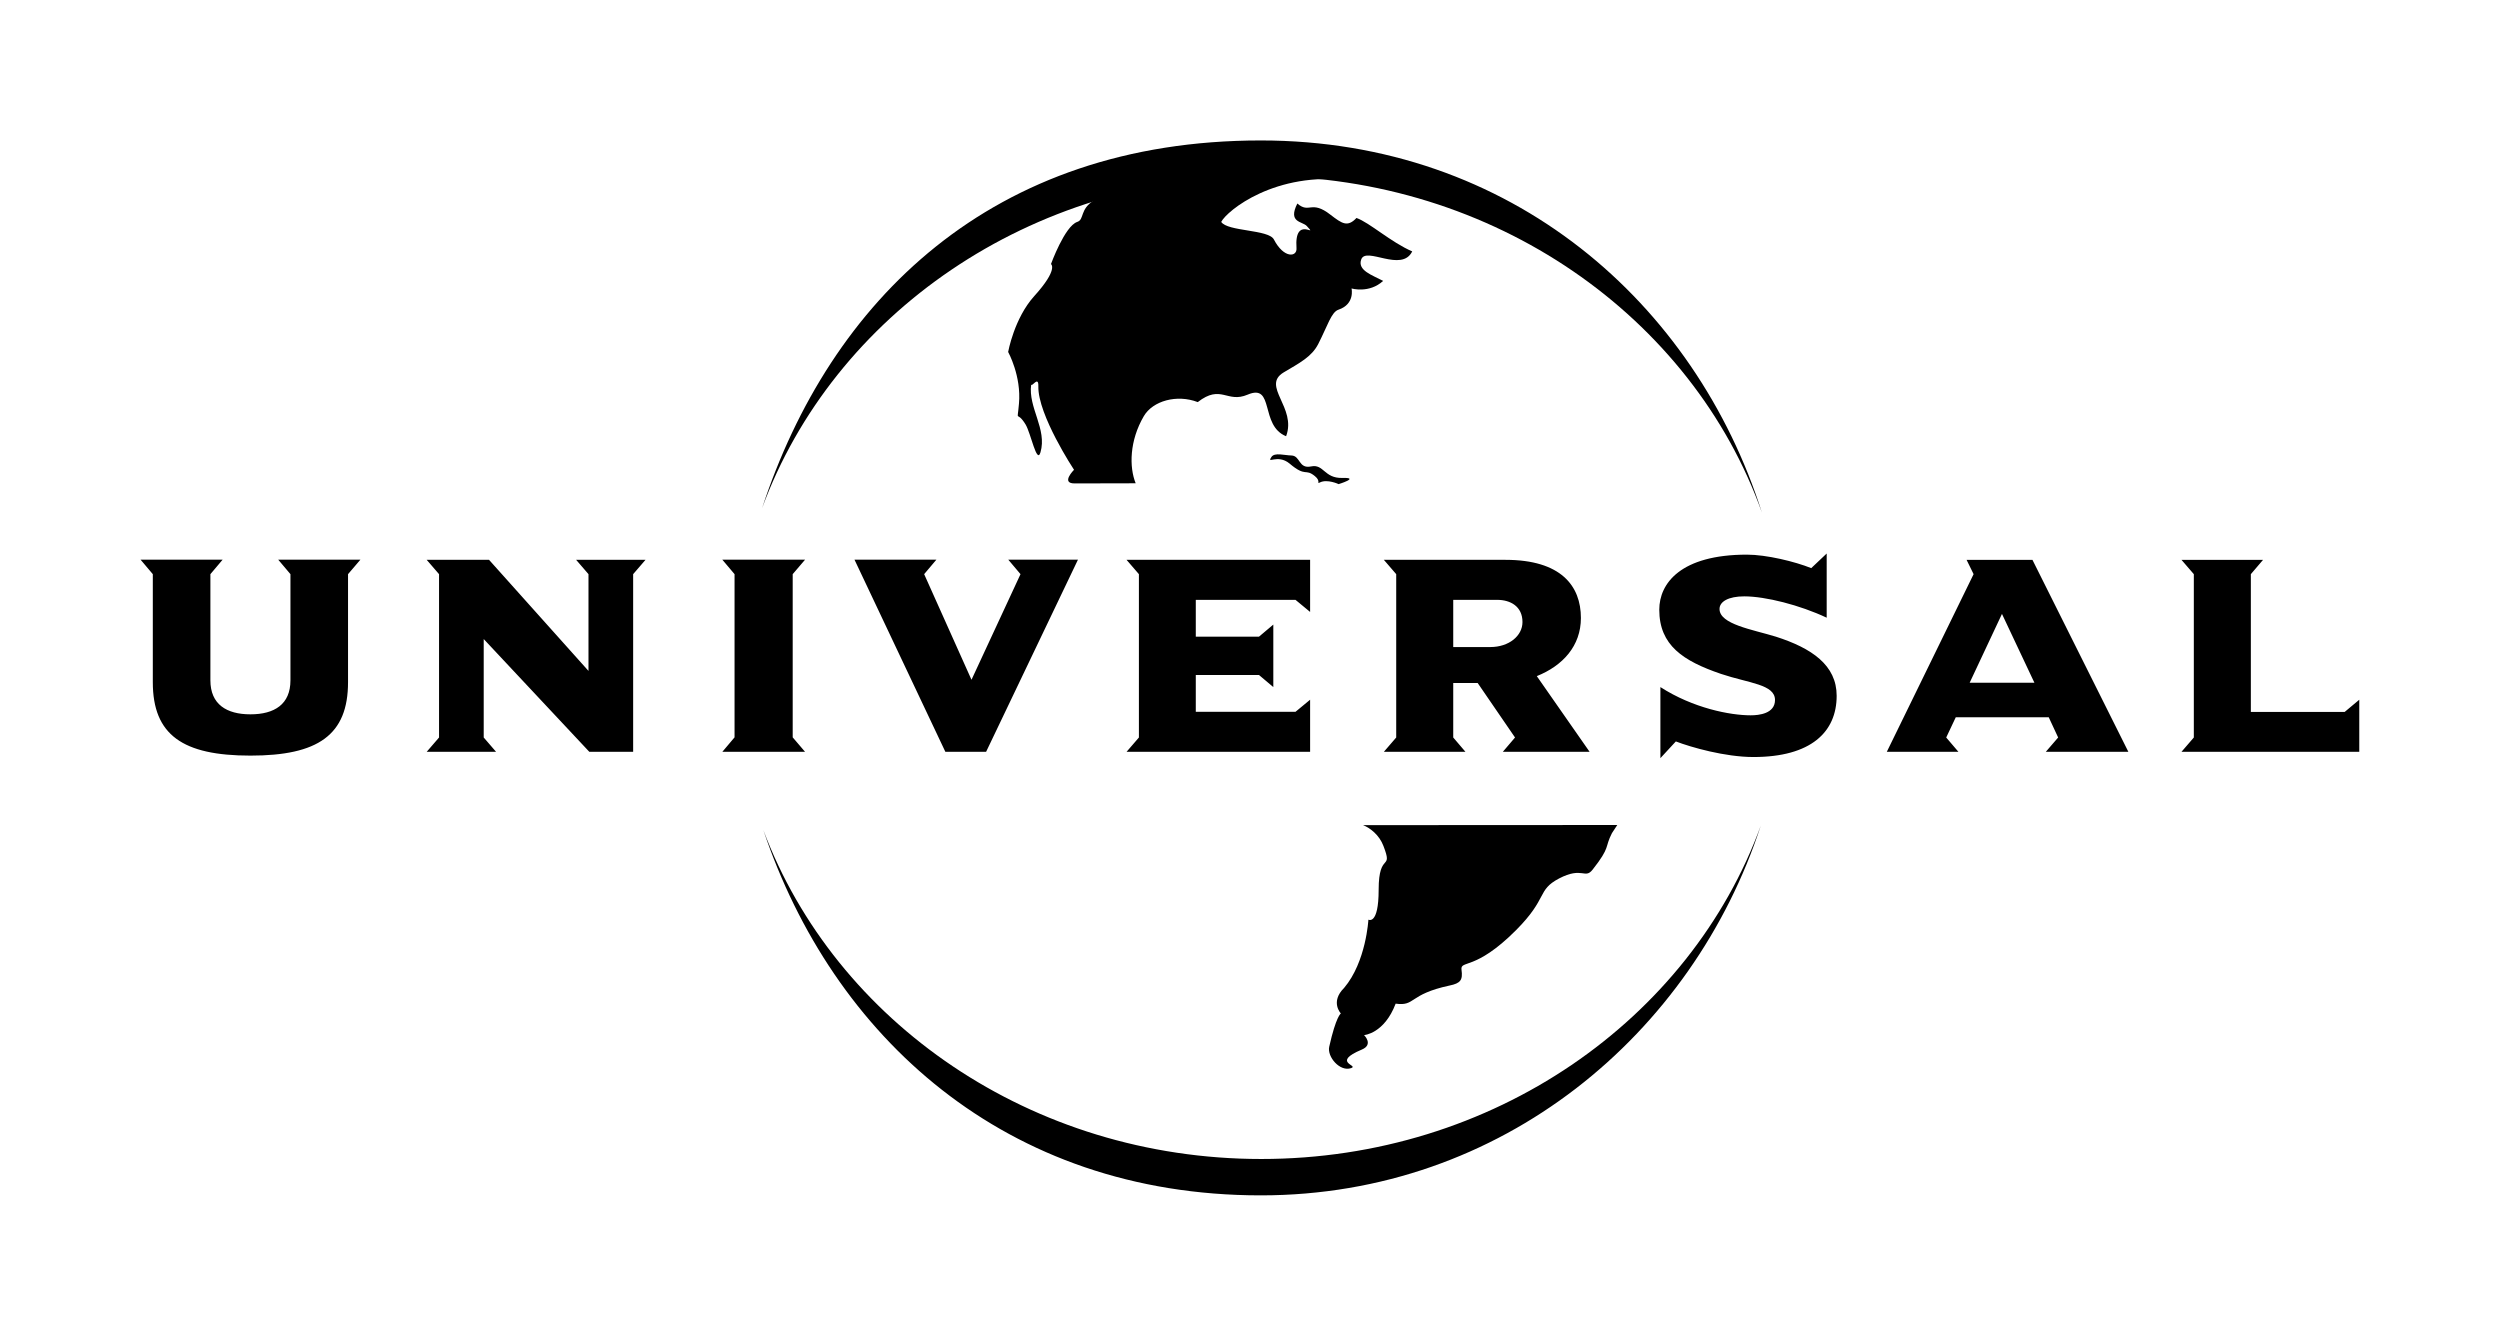
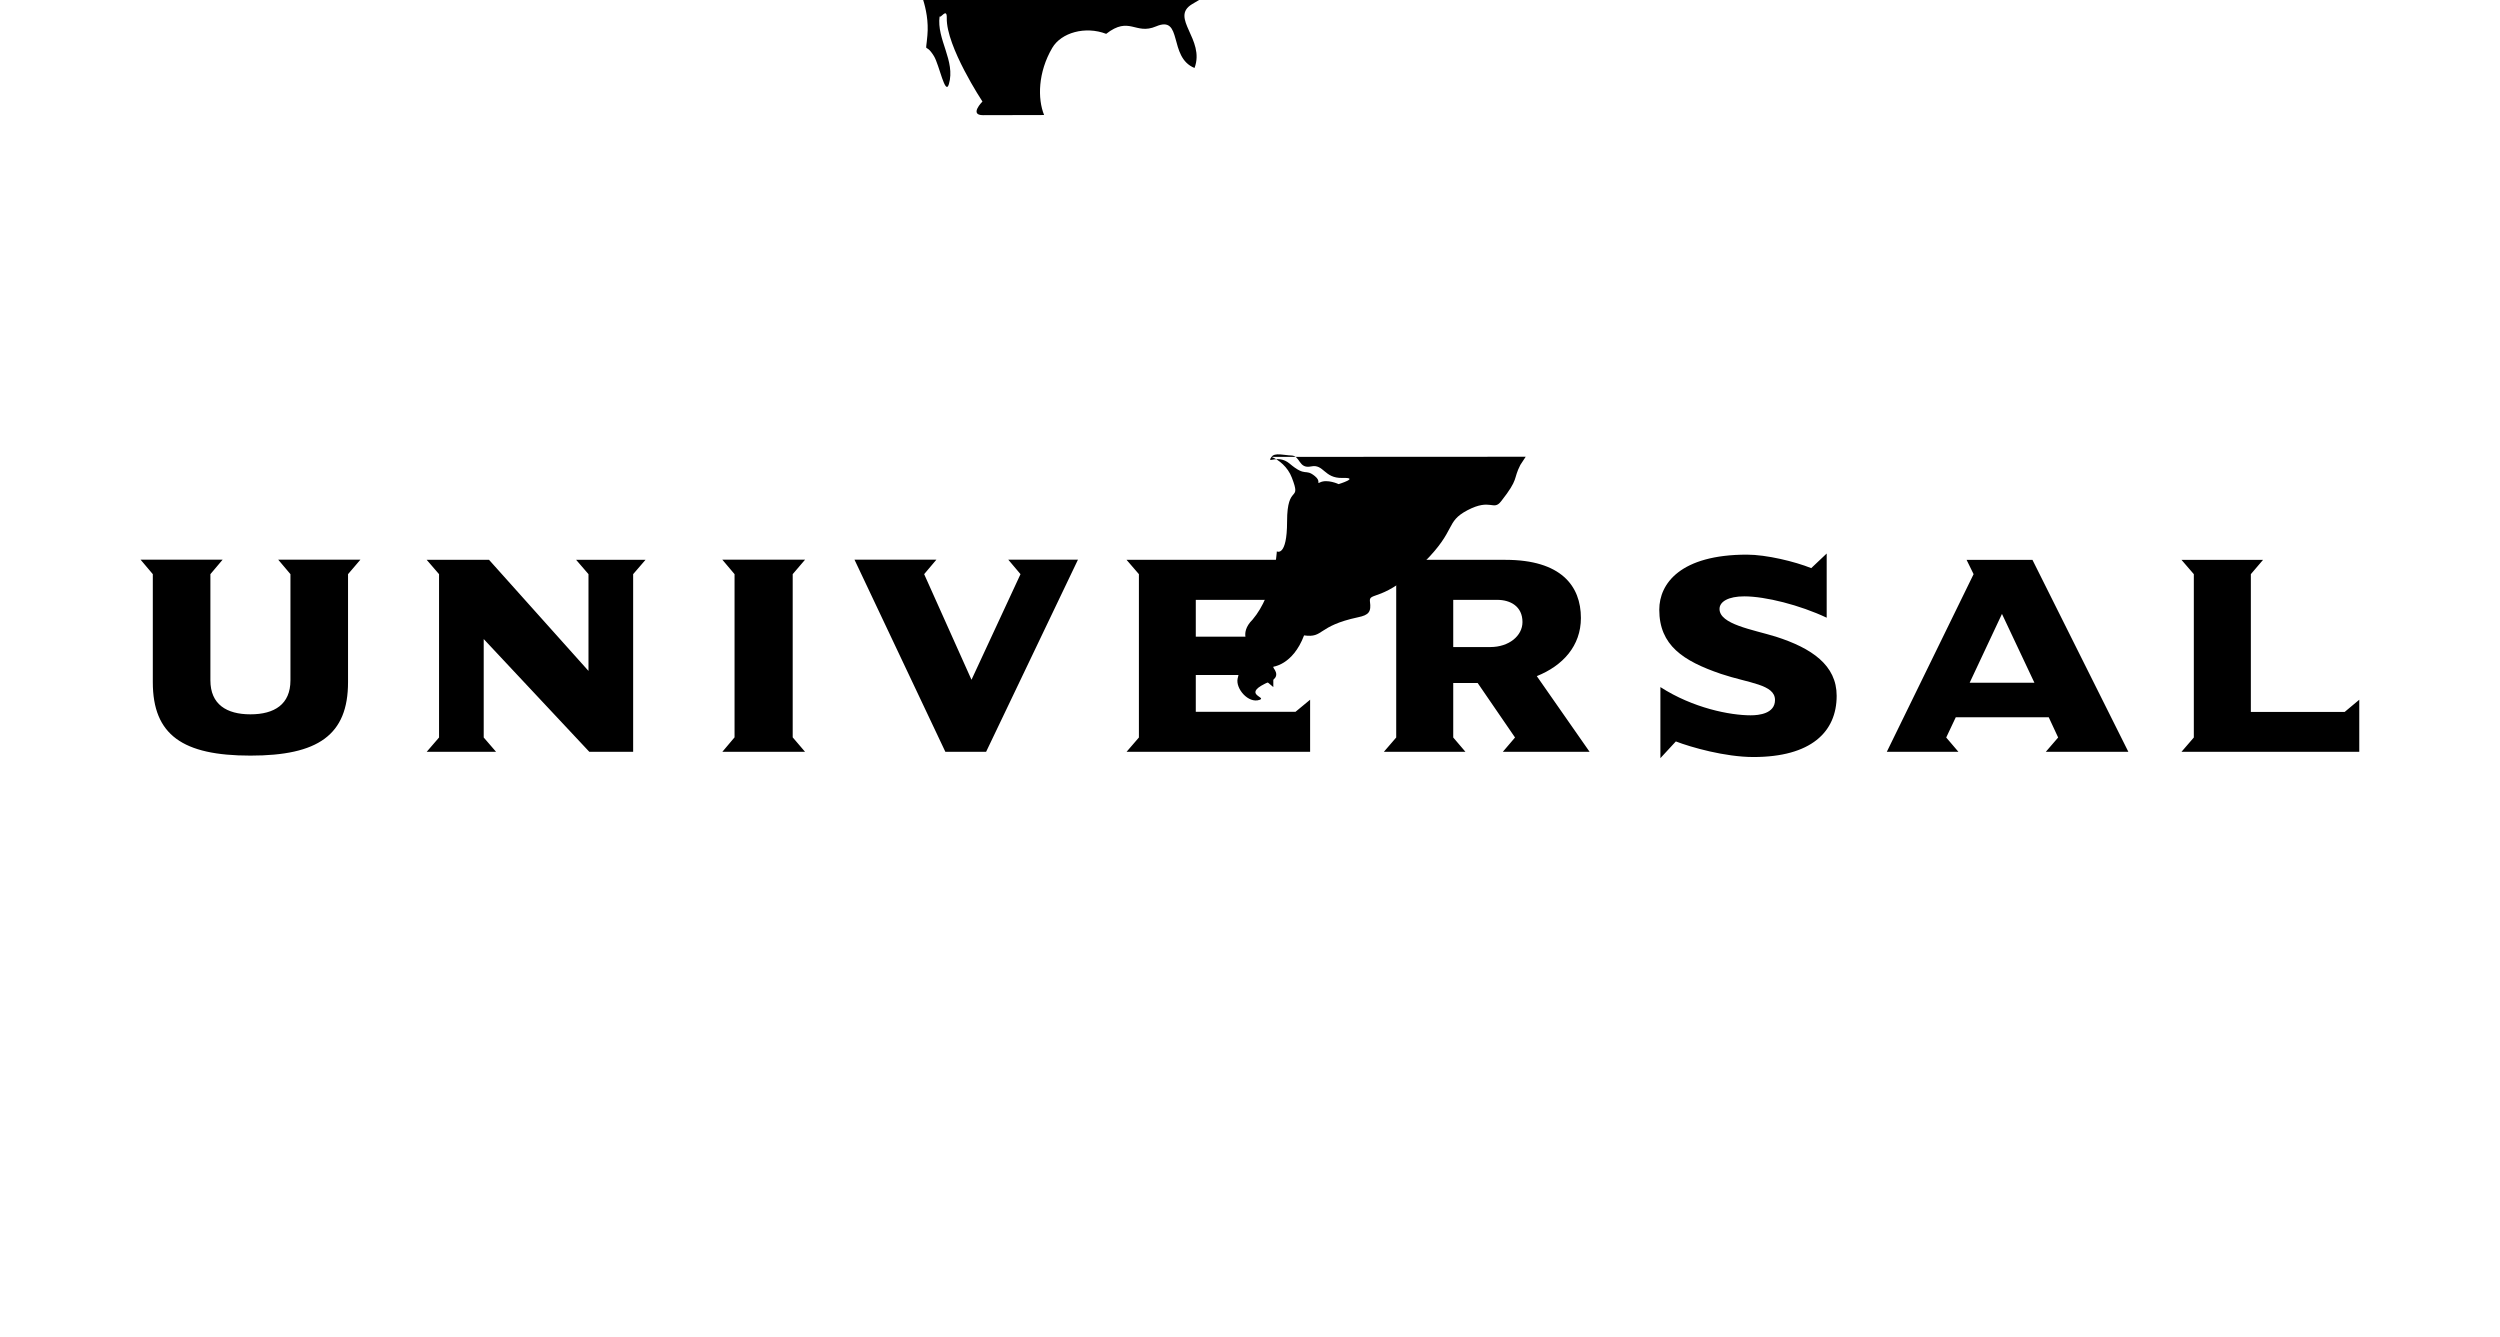
<svg xmlns="http://www.w3.org/2000/svg" version="1.2" viewBox="0 0 1780 952" width="1780" height="952">
  <title>Universal_Music_Group_logo-svg</title>
  <style>
		.s0 { fill: #000000 } 
		.background { fill: #FFFFFF }
	</style>
-   <rect class="background" width="100%" height="100%" />
  <g transform="translate(100, 100)">
    <g id="Layer">
-       <path id="Layer" fill-rule="evenodd" class="s0" d="m1153.7 487.8c-48.3 148.1-184 263.3-356 263.3-182.4 0-305-113.7-354.2-260.1 51.2 136.4 190.6 234.2 354.5 234.2 165.2 0 305.4-99.3 355.7-237.4zm-355.7-462.4c166 0 306.9 100.4 356.5 239.6-47.5-149.3-178.5-265-356.8-265-191.8 0-306.6 114.1-355.1 261.8 50.6-137.5 190.6-236.4 355.4-236.4z" />
-       <path id="Layer" fill-rule="evenodd" class="s0" d="m805.3 225.3c2.3-3.3 9.2-1.1 14.1-1 6.6 0.1 5 9.7 14.1 7.8 9.1-1.9 9.2 8.5 22.2 8.2 13-0.4-2.6 4.4-2.6 4.4 0 0-8.1-3.8-13.3-1.2-2.7 1.3 1-0.8-3.6-4.5-7.1-5.8-6.2 1.1-18.1-9-8.5-7-16.6 0.9-12.8-4.7zm65.2 262.2c5.1 2 11.6 7.1 14.5 14.8 7.1 18.4-3.4 3.5-3.4 31.2 0 25.5-7.3 21.3-7.3 21.3 0 0-1.6 30.1-17.3 48.6-10.1 10-2.3 18.2-2.3 18.2 0 0-3.4 1.8-8.3 23.7-1.6 7.1 7.6 18 15.6 15.2 5.9-2-14.5-3.9 7.6-13.2 8.6-3.6 1.6-10.3 1.6-10.3 0 0 14.4-1 22.5-22.4 14.3 2 9-6.6 38.4-12.9 7.8-1.6 9.5-3.9 8.5-11.2-1-7.2 9.6 1.1 38.8-28.2 23-23.1 14.7-28.4 30.6-36.8 16.8-8.8 18.4 0.8 24-6.4 12.9-16.4 8.3-15.4 13.7-25.9l3.8-5.8zm-161.9-243.4c-4.7-11.6-4.4-30.4 5.8-47.8 6.4-10.9 23.5-15.7 38.4-10 16.7-13 20.7 1 35.5-5.3 19.4-8.3 8.5 22 27.4 29.6 7.7-20.4-17.8-35.7-1.8-45.4 11.4-6.8 20-11.1 24.7-20.3 6.7-13.1 9.3-22.7 14.4-24.4 11.9-4 9.3-15.1 9.3-15.1 0 0 12.6 3.7 22.5-5.4-7.5-4-18.5-7.4-15.6-15.3 3.4-9.4 28.8 9.6 36.3-5.7-15.1-6.5-30.5-20.6-39.7-23.8-6.4 6.8-10.3 4-18.5-2.3-13.8-10.8-15-0.5-23.6-8-6.9 13.7 3.5 12.6 6.7 16 8.9 9.6-9-8.6-7.3 15.8 0.5 6.4-9 7.5-16.1-6.2-3.7-7.2-33-5.6-37.5-12.5 4.1-8 38.6-36.3 91.7-29.5-77.1-29.8-181.2 2.8-182.2 14.1-10.4 6.4-6.8 13.7-12 15.4-8.9 3-18.7 30-18.7 30 0 0 5.5 3.6-11.9 22.8-14.3 15.8-18.6 39.8-18.6 39.8 0 0 9.5 17.1 7.7 36.8-1.3 15-2 3.9 4.7 14.8 3.8 6.3 8 28.6 10.6 19.9 4.9-16.6-8.9-31.9-6.6-48.3 0.5 2 5.3-6.6 5.1 1.2-0.5 20.3 25.4 59.5 25.4 59.5 0 0-9.7 9.7 0.4 9.7z" />
+       <path id="Layer" fill-rule="evenodd" class="s0" d="m805.3 225.3c2.3-3.3 9.2-1.1 14.1-1 6.6 0.1 5 9.7 14.1 7.8 9.1-1.9 9.2 8.5 22.2 8.2 13-0.4-2.6 4.4-2.6 4.4 0 0-8.1-3.8-13.3-1.2-2.7 1.3 1-0.8-3.6-4.5-7.1-5.8-6.2 1.1-18.1-9-8.5-7-16.6 0.9-12.8-4.7zc5.1 2 11.6 7.1 14.5 14.8 7.1 18.4-3.4 3.5-3.4 31.2 0 25.5-7.3 21.3-7.3 21.3 0 0-1.6 30.1-17.3 48.6-10.1 10-2.3 18.2-2.3 18.2 0 0-3.4 1.8-8.3 23.7-1.6 7.1 7.6 18 15.6 15.2 5.9-2-14.5-3.9 7.6-13.2 8.6-3.6 1.6-10.3 1.6-10.3 0 0 14.4-1 22.5-22.4 14.3 2 9-6.6 38.4-12.9 7.8-1.6 9.5-3.9 8.5-11.2-1-7.2 9.6 1.1 38.8-28.2 23-23.1 14.7-28.4 30.6-36.8 16.8-8.8 18.4 0.8 24-6.4 12.9-16.4 8.3-15.4 13.7-25.9l3.8-5.8zm-161.9-243.4c-4.7-11.6-4.4-30.4 5.8-47.8 6.4-10.9 23.5-15.7 38.4-10 16.7-13 20.7 1 35.5-5.3 19.4-8.3 8.5 22 27.4 29.6 7.7-20.4-17.8-35.7-1.8-45.4 11.4-6.8 20-11.1 24.7-20.3 6.7-13.1 9.3-22.7 14.4-24.4 11.9-4 9.3-15.1 9.3-15.1 0 0 12.6 3.7 22.5-5.4-7.5-4-18.5-7.4-15.6-15.3 3.4-9.4 28.8 9.6 36.3-5.7-15.1-6.5-30.5-20.6-39.7-23.8-6.4 6.8-10.3 4-18.5-2.3-13.8-10.8-15-0.5-23.6-8-6.9 13.7 3.5 12.6 6.7 16 8.9 9.6-9-8.6-7.3 15.8 0.5 6.4-9 7.5-16.1-6.2-3.7-7.2-33-5.6-37.5-12.5 4.1-8 38.6-36.3 91.7-29.5-77.1-29.8-181.2 2.8-182.2 14.1-10.4 6.4-6.8 13.7-12 15.4-8.9 3-18.7 30-18.7 30 0 0 5.5 3.6-11.9 22.8-14.3 15.8-18.6 39.8-18.6 39.8 0 0 9.5 17.1 7.7 36.8-1.3 15-2 3.9 4.7 14.8 3.8 6.3 8 28.6 10.6 19.9 4.9-16.6-8.9-31.9-6.6-48.3 0.5 2 5.3-6.6 5.1 1.2-0.5 20.3 25.4 59.5 25.4 59.5 0 0-9.7 9.7 0.4 9.7z" />
      <path id="Layer" fill-rule="evenodd" class="s0" d="m147.8 308.8v76.9c0 37.7-21.4 52.3-69.5 52.3-48.1 0-69.5-14.6-69.5-52.3v-76.9l-8.7-10.3h58.4l-8.7 10.3v75.6c0 17.1 11.5 24.2 28.5 24.2 17.1 0 28.5-7.1 28.5-24.2v-75.6l-8.7-10.3h58.5zm203 0v126.5h-31.2l-75.2-80.3v70.1l8.8 10.2h-49.4l8.8-10.2v-116.3l-8.8-10.2h44.4l70.8 79.1v-68.9l-8.8-10.2h49.4zm63.5 126.5l8.7-10.3v-116.2l-8.7-10.3h58.9l-8.8 10.3v116.2l8.8 10.3zm187.8 0h-29l-64.7-136.8h58.3l-8.7 10.3 33.7 75.2 34.9-75.2-8.7-10.3h49.6zm100 0l8.8-10.2v-116.3l-8.8-10.2h130.7v37.1l-10.4-8.6h-71v26.2h45l10.2-8.6v44.5l-10.2-8.6h-45v26.2h71l10.4-8.6v37.1zm267.9 0l8.7-10.2-26.6-38.8h-17.4v38.8l8.7 10.2h-58.1l8.8-10.2v-116.3l-8.8-10.2h86.6c39.6 0 53.7 18.6 53.7 41.4 0 19.9-12.9 34-31.4 41.4l37.6 53.9zm-3.9-108.2h-31.4v33.6h26.4c13.3 0 22.9-8 22.9-17.8 0-11.3-8.8-15.8-17.9-15.8zm182.3 111.9c-20 0-44.3-6.9-55.2-11.1l-11 11.9v-50.6c23.3 15 49.6 20.1 64.3 20.1 5.9 0 17.3-1.2 17.3-10.9 0-11.2-18.6-11.9-38.5-18.6-26.9-9.2-43.9-20.3-43.9-45.7 0-18.7 15.2-39.2 62.4-39.2 13.9 0 34.1 4.9 45.8 9.6l11-10.4v45.7c-19.1-9-43.6-15.2-58.7-15.2-11.2 0-17.6 3.7-17.6 9 0 10.9 23.5 14.6 40.1 19.7 25.6 8.2 43.3 20.3 43.3 42.1 0 25.8-18.3 43.6-59.3 43.6zm208.2-3.7l8.8-10.2-6.7-14.4h-66.2l-6.8 14.4 8.7 10.2h-51l61.8-126.5-5-10.2h46.9l68.3 136.7zm-31.2-98.2l-23 49h46.1zm127.8 98.2l8.8-10.2v-116.3l-8.8-10.2h58.1l-8.7 10.2v98.1h66.8l10.4-8.7v37.1z" />
    </g>
  </g>
</svg>